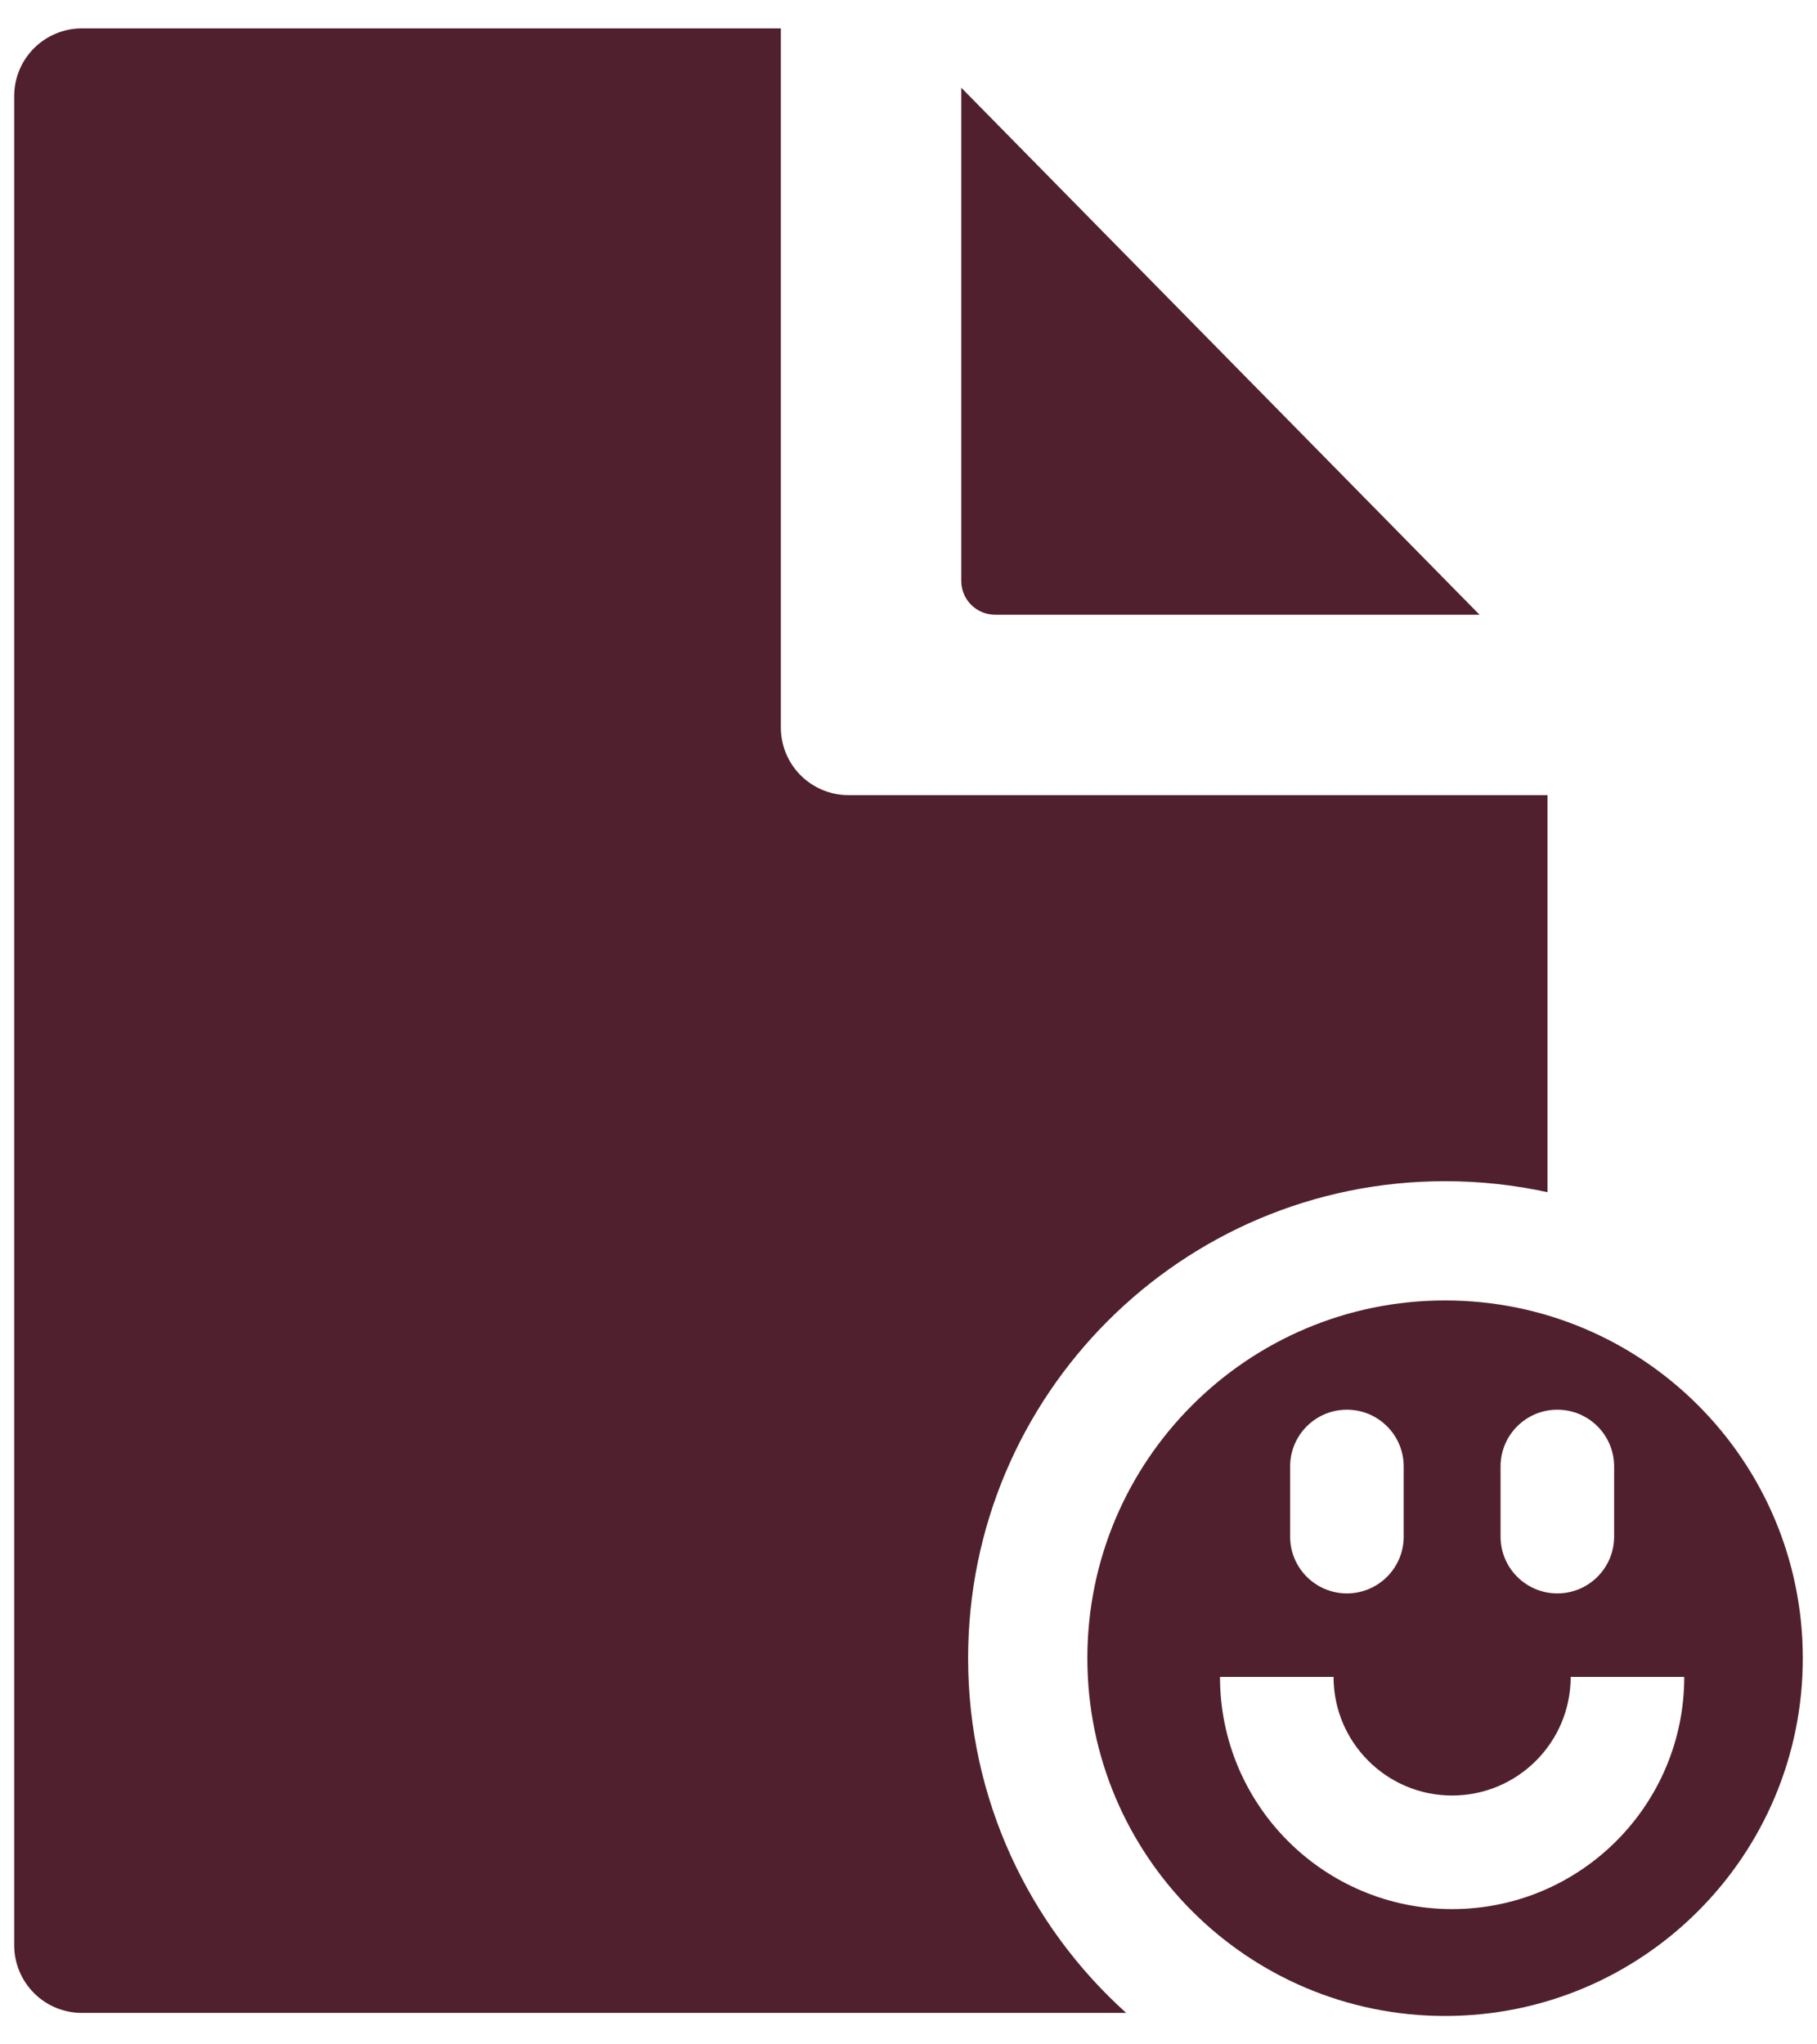
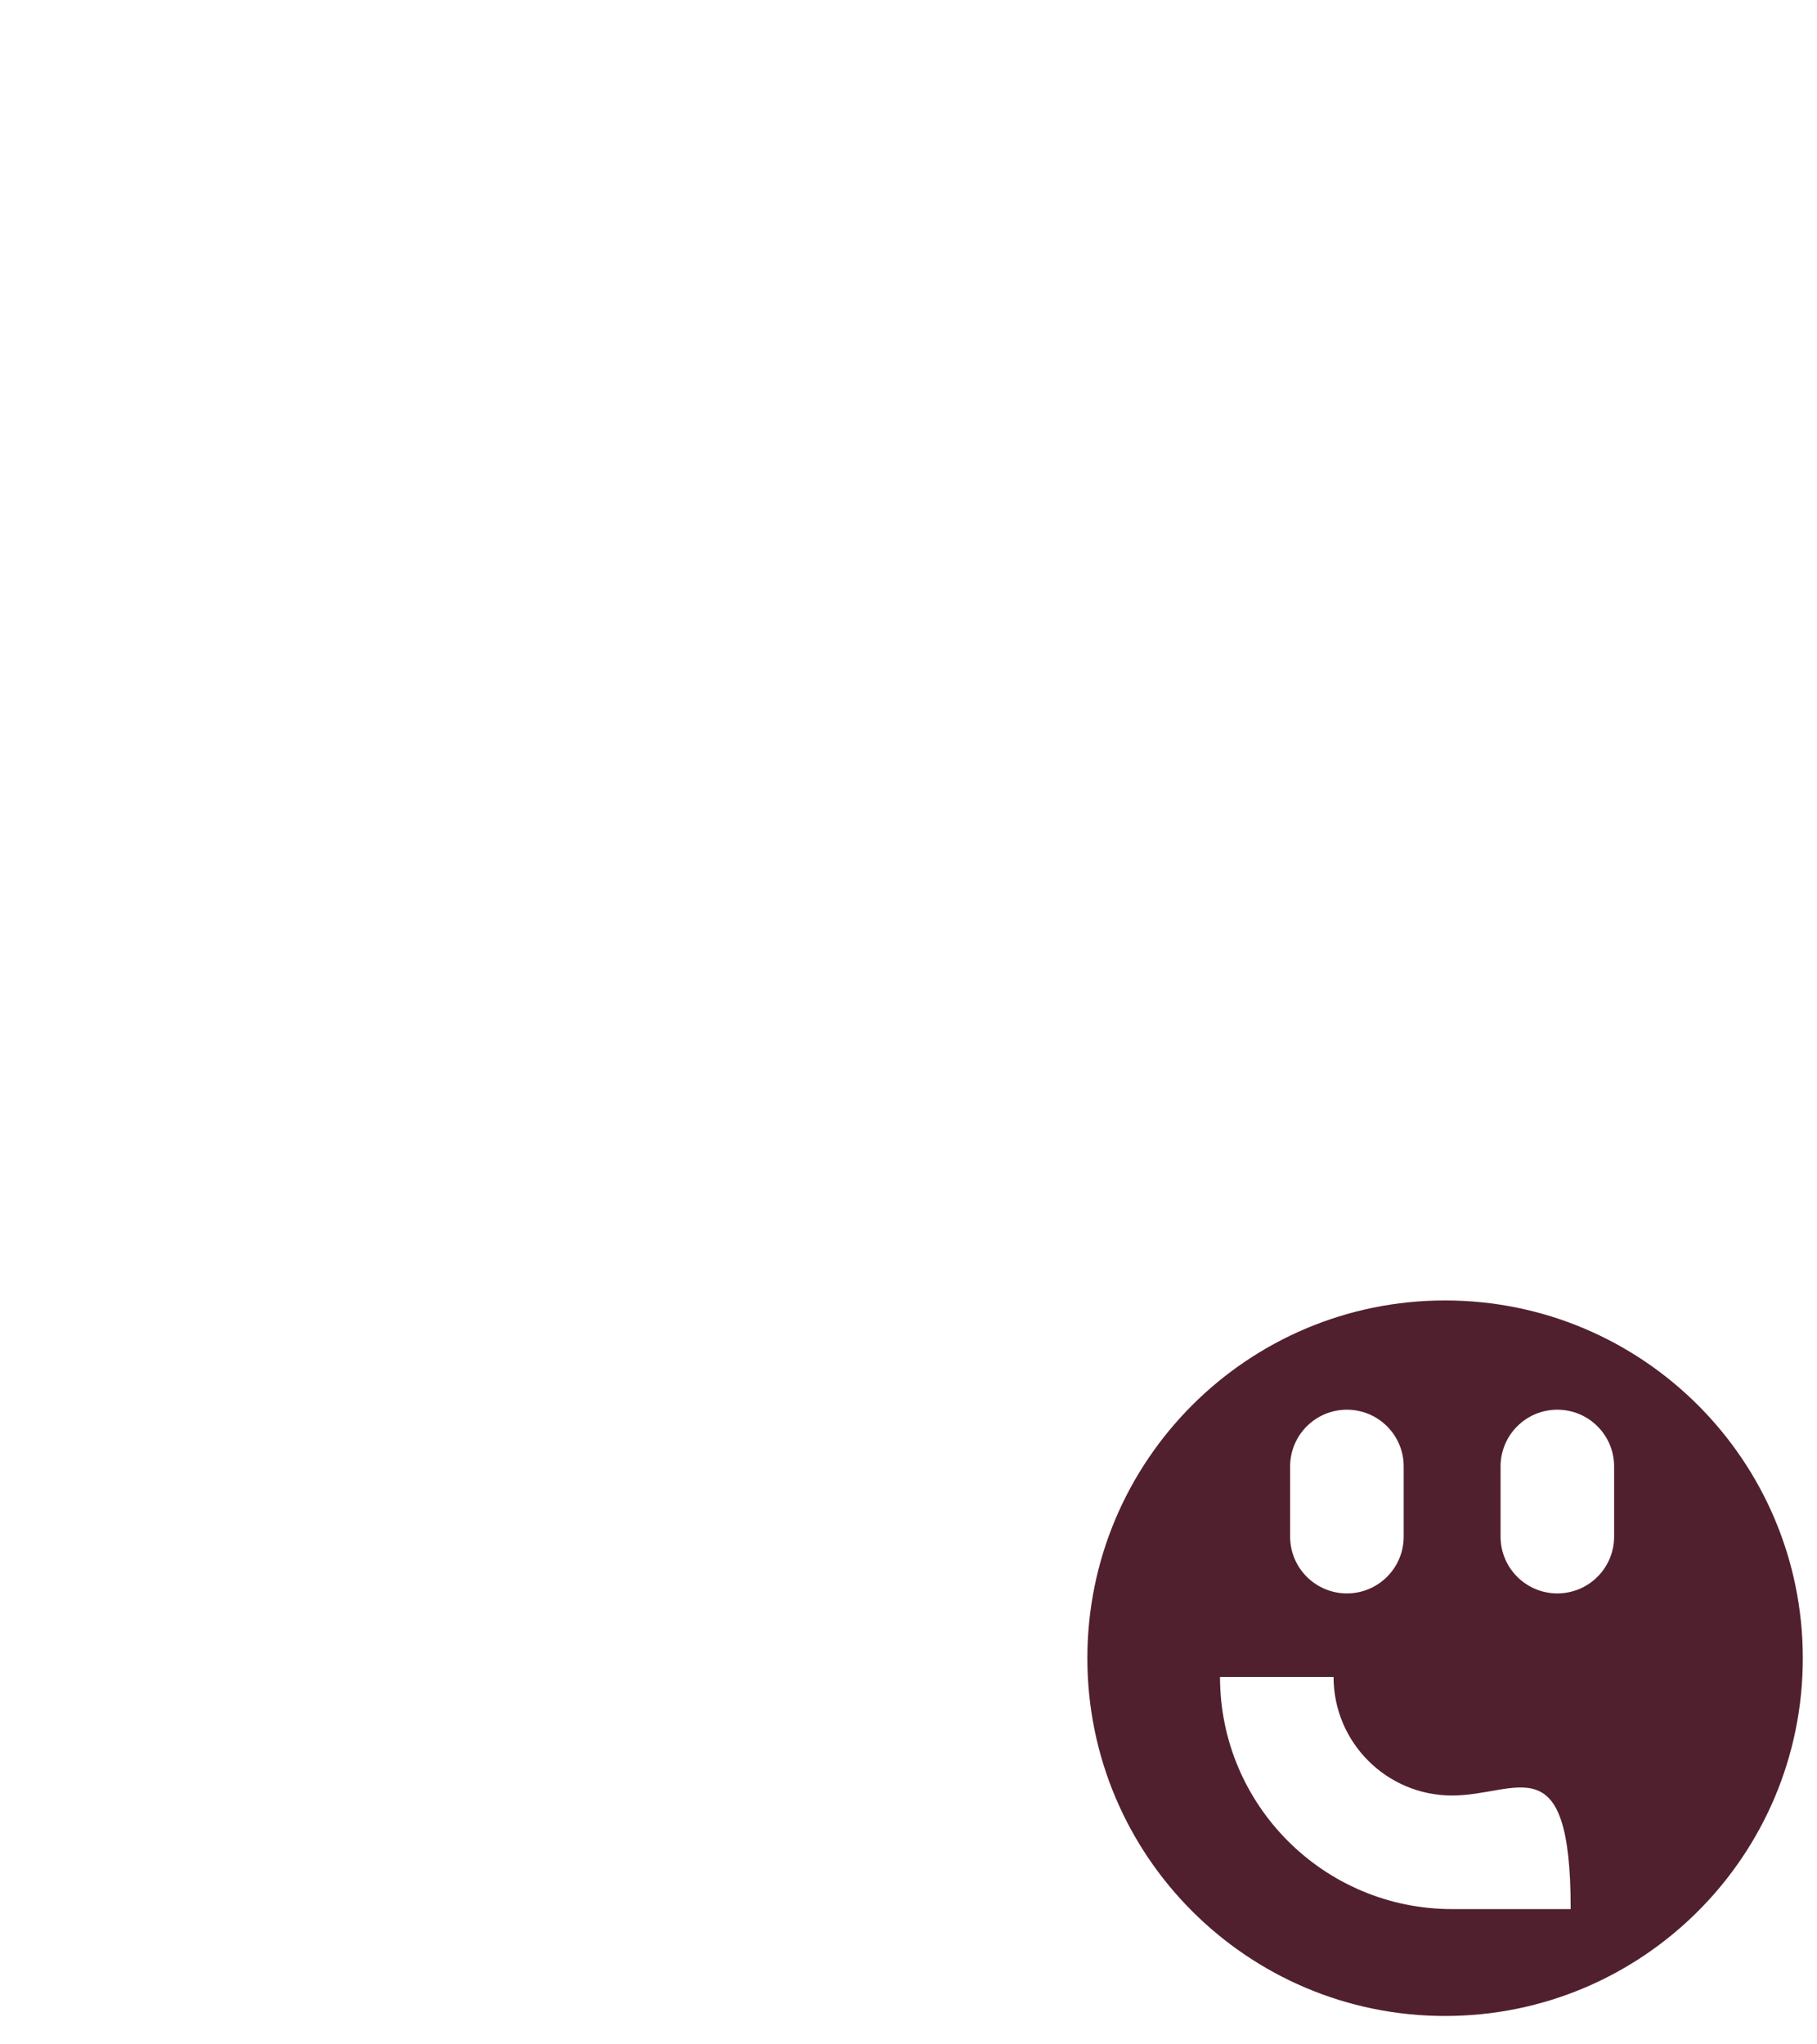
<svg xmlns="http://www.w3.org/2000/svg" width="32" height="36" viewBox="0 0 32 36" fill="none">
  <g id="Group 1321314288">
-     <path id="Union" fill-rule="evenodd" clip-rule="evenodd" d="M13.752 0.5V12.811C13.752 13.127 13.877 13.43 14.101 13.653C14.324 13.876 14.627 14.002 14.943 14.002H27.254V20.994C26.673 20.867 26.069 20.8 25.45 20.8C20.811 20.8 17.05 24.561 17.05 29.2C17.05 31.68 18.125 33.909 19.834 35.446H1.441C1.125 35.446 0.822 35.321 0.599 35.097C0.376 34.874 0.25 34.571 0.25 34.255V1.691C0.25 1.375 0.376 1.072 0.599 0.849C0.822 0.626 1.125 0.5 1.441 0.5H13.752ZM22.709 34.874C23.301 35.161 23.945 35.357 24.623 35.446H24.623C23.945 35.357 23.302 35.161 22.709 34.874ZM16.929 1.544L26.057 10.825H17.525C17.367 10.825 17.215 10.762 17.103 10.65C16.992 10.539 16.929 10.387 16.929 10.229V1.544Z" fill="#51202E" />
-     <path id="Subtract" fill-rule="evenodd" clip-rule="evenodd" d="M25.45 35.5C28.93 35.5 31.75 32.679 31.75 29.2C31.75 25.721 28.93 22.9 25.45 22.9C21.971 22.9 19.15 25.721 19.15 29.2C19.15 32.679 21.971 35.5 25.45 35.5ZM25.574 31.618C24.421 31.618 23.486 30.683 23.486 29.53H21.486C21.486 31.787 23.316 33.618 25.574 33.618C27.832 33.618 29.662 31.787 29.662 29.53H27.662C27.662 30.683 26.727 31.618 25.574 31.618ZM27.427 24.824C27.979 24.824 28.427 25.271 28.427 25.824V27.059C28.427 27.611 27.979 28.059 27.427 28.059C26.875 28.059 26.427 27.611 26.427 27.059V25.824C26.427 25.271 26.875 24.824 27.427 24.824ZM24.721 25.824C24.721 25.271 24.273 24.824 23.721 24.824C23.169 24.824 22.721 25.271 22.721 25.824V27.059C22.721 27.611 23.169 28.059 23.721 28.059C24.273 28.059 24.721 27.611 24.721 27.059V25.824Z" fill="#51202E" />
+     <path id="Subtract" fill-rule="evenodd" clip-rule="evenodd" d="M25.45 35.5C28.93 35.5 31.75 32.679 31.75 29.2C31.75 25.721 28.93 22.9 25.45 22.9C21.971 22.9 19.15 25.721 19.15 29.2C19.15 32.679 21.971 35.5 25.45 35.5ZM25.574 31.618C24.421 31.618 23.486 30.683 23.486 29.53H21.486C21.486 31.787 23.316 33.618 25.574 33.618H27.662C27.662 30.683 26.727 31.618 25.574 31.618ZM27.427 24.824C27.979 24.824 28.427 25.271 28.427 25.824V27.059C28.427 27.611 27.979 28.059 27.427 28.059C26.875 28.059 26.427 27.611 26.427 27.059V25.824C26.427 25.271 26.875 24.824 27.427 24.824ZM24.721 25.824C24.721 25.271 24.273 24.824 23.721 24.824C23.169 24.824 22.721 25.271 22.721 25.824V27.059C22.721 27.611 23.169 28.059 23.721 28.059C24.273 28.059 24.721 27.611 24.721 27.059V25.824Z" fill="#51202E" />
  </g>
</svg>